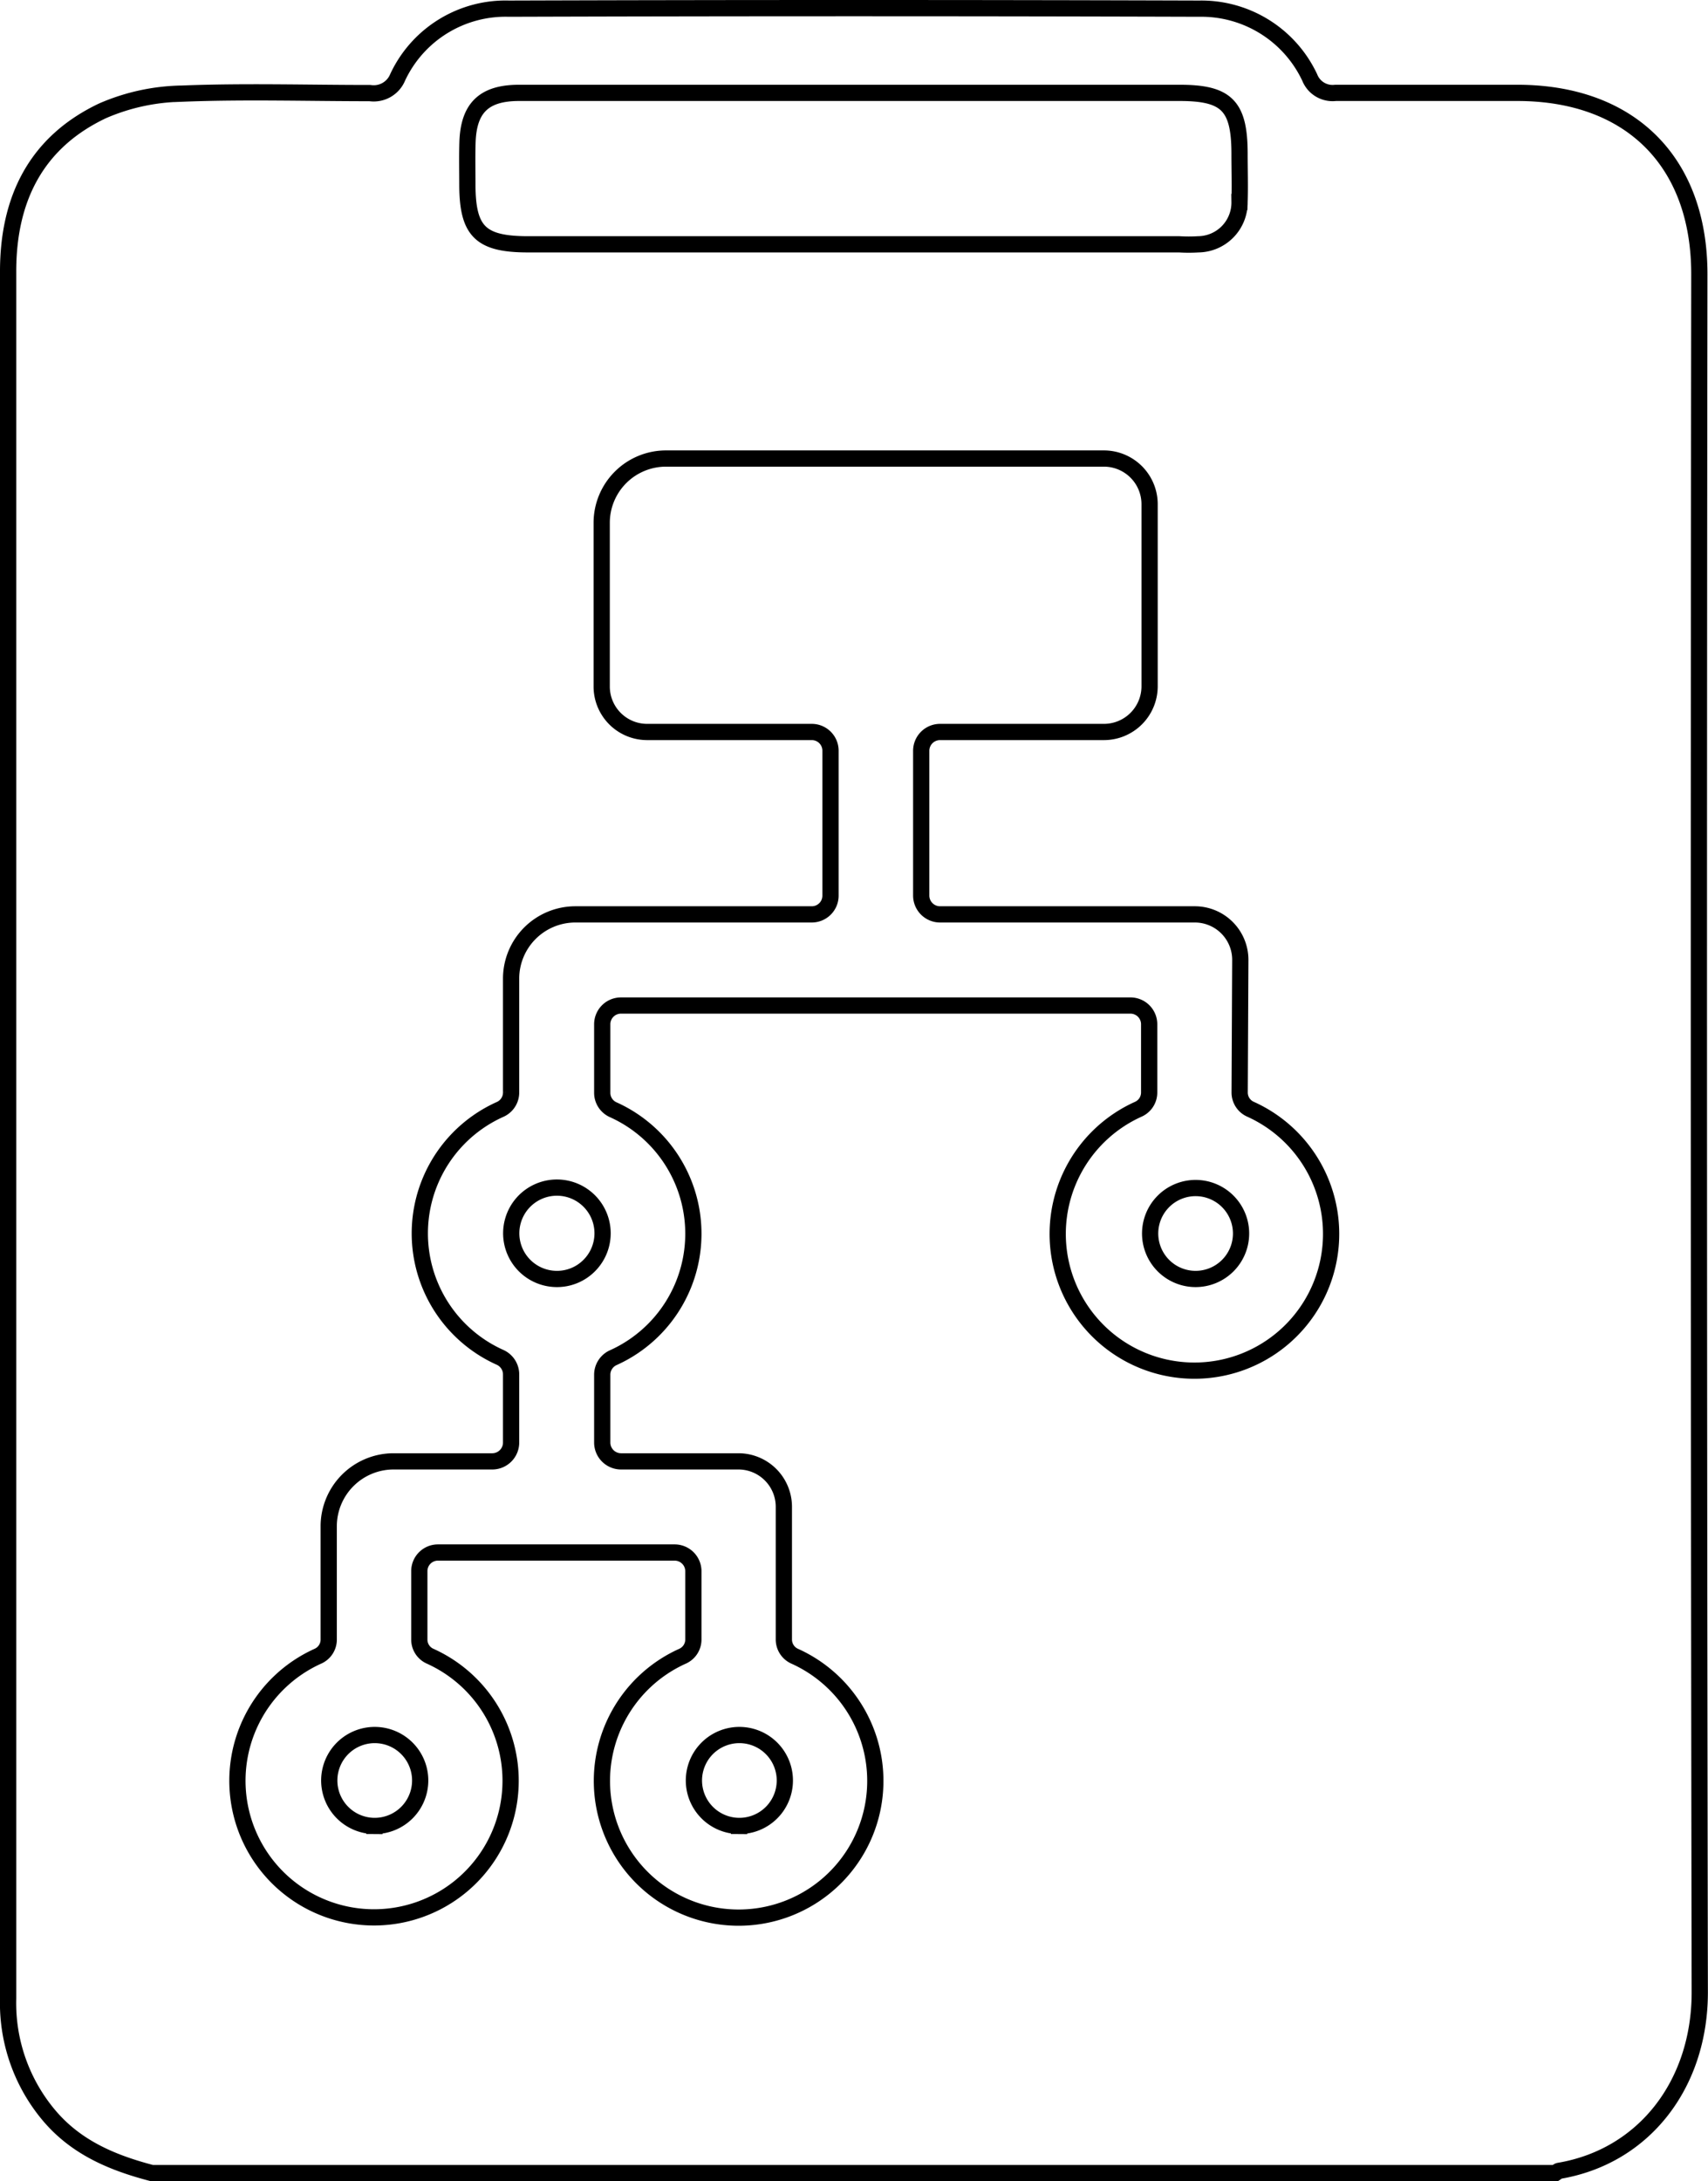
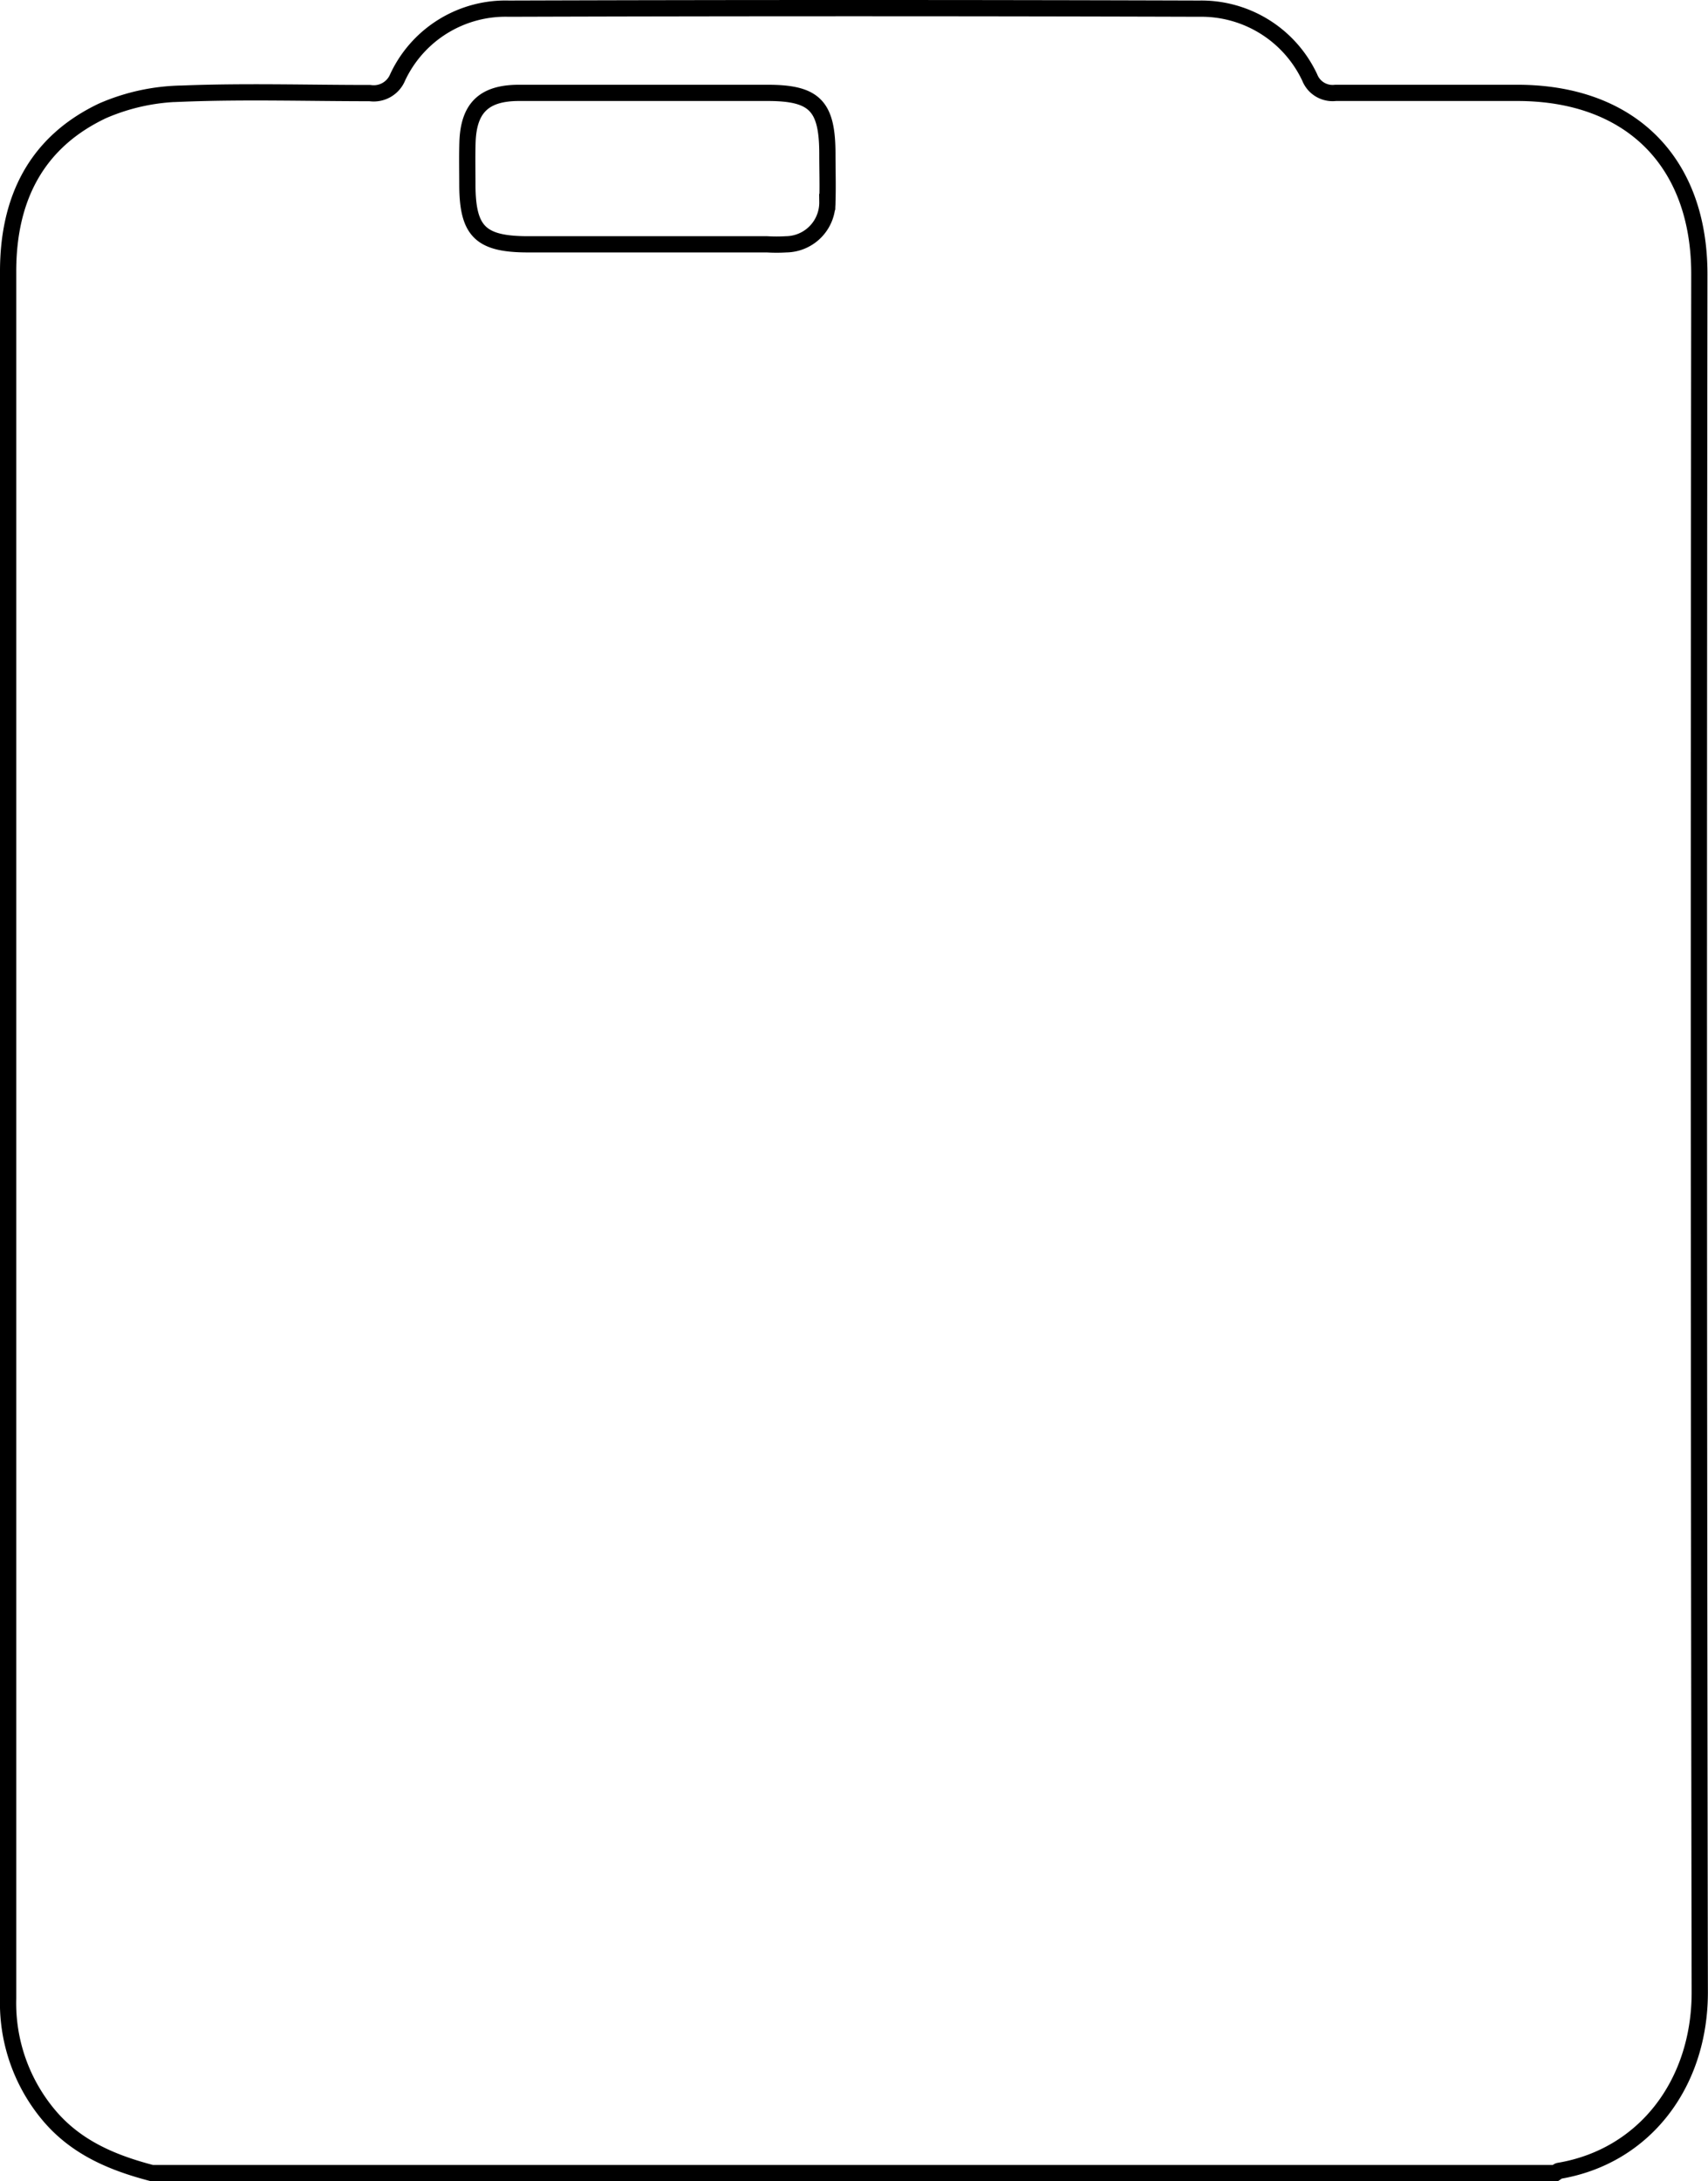
<svg xmlns="http://www.w3.org/2000/svg" viewBox="0 0 157.8 201.5">
  <defs>
    <style>.cls-1{fill:none;stroke:#000;stroke-miterlimit:10;stroke-width:1.5px;}</style>
  </defs>
  <g id="Layer_2" data-name="Layer 2">
    <g id="Layer_1-2" data-name="Layer 1">
-       <path class="cls-1" d="M114.59,88.68a4.2,4.2,0,0,0-4.21-4.21H86.85a1.74,1.74,0,0,1-1.74-1.74V69.36a1.74,1.74,0,0,1,1.74-1.74H102a4.22,4.22,0,0,0,4.21-4.21V46.57A4.22,4.22,0,0,0,102,42.36H61.59a5.94,5.94,0,0,0-6,5.94V63.41h0a4.2,4.2,0,0,0,4.21,4.21H75a1.73,1.73,0,0,1,1.73,1.74V82.73A1.73,1.73,0,0,1,75,84.47H53.16a5.94,5.94,0,0,0-5.94,5.94v10.5a1.71,1.71,0,0,1-1,1.57,12.55,12.55,0,0,0,0,22.92,1.73,1.73,0,0,1,1,1.57v6.29A1.74,1.74,0,0,1,45.48,135H36.32a6,6,0,0,0-5.95,5.94v10.51a1.68,1.68,0,0,1-1,1.55,12.62,12.62,0,1,0,10.37,0,1.68,1.68,0,0,1-1-1.55v-6.3a1.72,1.72,0,0,1,1.73-1.73H62.32a1.73,1.73,0,0,1,1.74,1.73v6.3a1.69,1.69,0,0,1-1,1.55,12.63,12.63,0,1,0,10.36,0,1.69,1.69,0,0,1-1-1.55V139.21A4.2,4.2,0,0,0,68.27,135H57.38a1.74,1.74,0,0,1-1.74-1.74V127a1.73,1.73,0,0,1,1-1.57,12.56,12.56,0,0,0,0-22.92,1.71,1.71,0,0,1-1-1.57V94.62a1.73,1.73,0,0,1,1.74-1.73h47.05a1.73,1.73,0,0,1,1.74,1.73v6.3a1.69,1.69,0,0,1-1,1.55,12.63,12.63,0,1,0,10.36,0,1.69,1.69,0,0,1-1-1.55Zm-80,80a4.2,4.2,0,1,1,3-1.23,4.21,4.21,0,0,1-3,1.23Zm33.69,0a4.2,4.2,0,1,1,3-1.23,4.2,4.2,0,0,1-3,1.23ZM51.43,118.15a4.22,4.22,0,1,1,3-1.23,4.19,4.19,0,0,1-3,1.23Zm59,0h0a4.2,4.2,0,1,1,3-1.23,4.2,4.2,0,0,1-3,1.23Z" />
      <path class="cls-1" d="M157,25.32c0-10.39-6.38-16.74-16.82-16.74-5.59,0-11.19,0-16.79,0A2.27,2.27,0,0,1,121,7.15,11.06,11.06,0,0,0,110.8.8Q78.88.7,47,.8A11,11,0,0,0,36.74,7.14,2.39,2.39,0,0,1,34.18,8.6c-5.79,0-11.59-.18-17.37.05a19.11,19.11,0,0,0-7.34,1.59C3.31,13.16.74,18.42.75,25.12q0,67.35,0,134.71v24.8a16.11,16.11,0,0,0,3.91,10.94c2.51,2.89,5.82,4.25,9.38,5.18H143.71c.11-.07.21-.19.33-.21,7.85-1.32,13-8,13-16.49Q156.9,104.68,157,25.32Z" />
-       <path class="cls-1" d="M43.19,13.19c.09-3.2,1.5-4.6,4.73-4.61,7.68,0,15.36,0,23,0h38.08c4.33,0,5.51,1.19,5.52,5.59,0,1.5.05,3,0,4.49a3.86,3.86,0,0,1-3.82,3.91,14.56,14.56,0,0,1-1.75,0H48.8c-4.4,0-5.61-1.18-5.62-5.51C43.18,15.8,43.15,14.5,43.19,13.19Z" />
+       <path class="cls-1" d="M43.19,13.19c.09-3.2,1.5-4.6,4.73-4.61,7.68,0,15.36,0,23,0c4.33,0,5.51,1.19,5.52,5.59,0,1.5.05,3,0,4.49a3.86,3.86,0,0,1-3.82,3.91,14.56,14.56,0,0,1-1.75,0H48.8c-4.4,0-5.61-1.18-5.62-5.51C43.18,15.8,43.15,14.5,43.19,13.19Z" />
    </g>
  </g>
</svg>